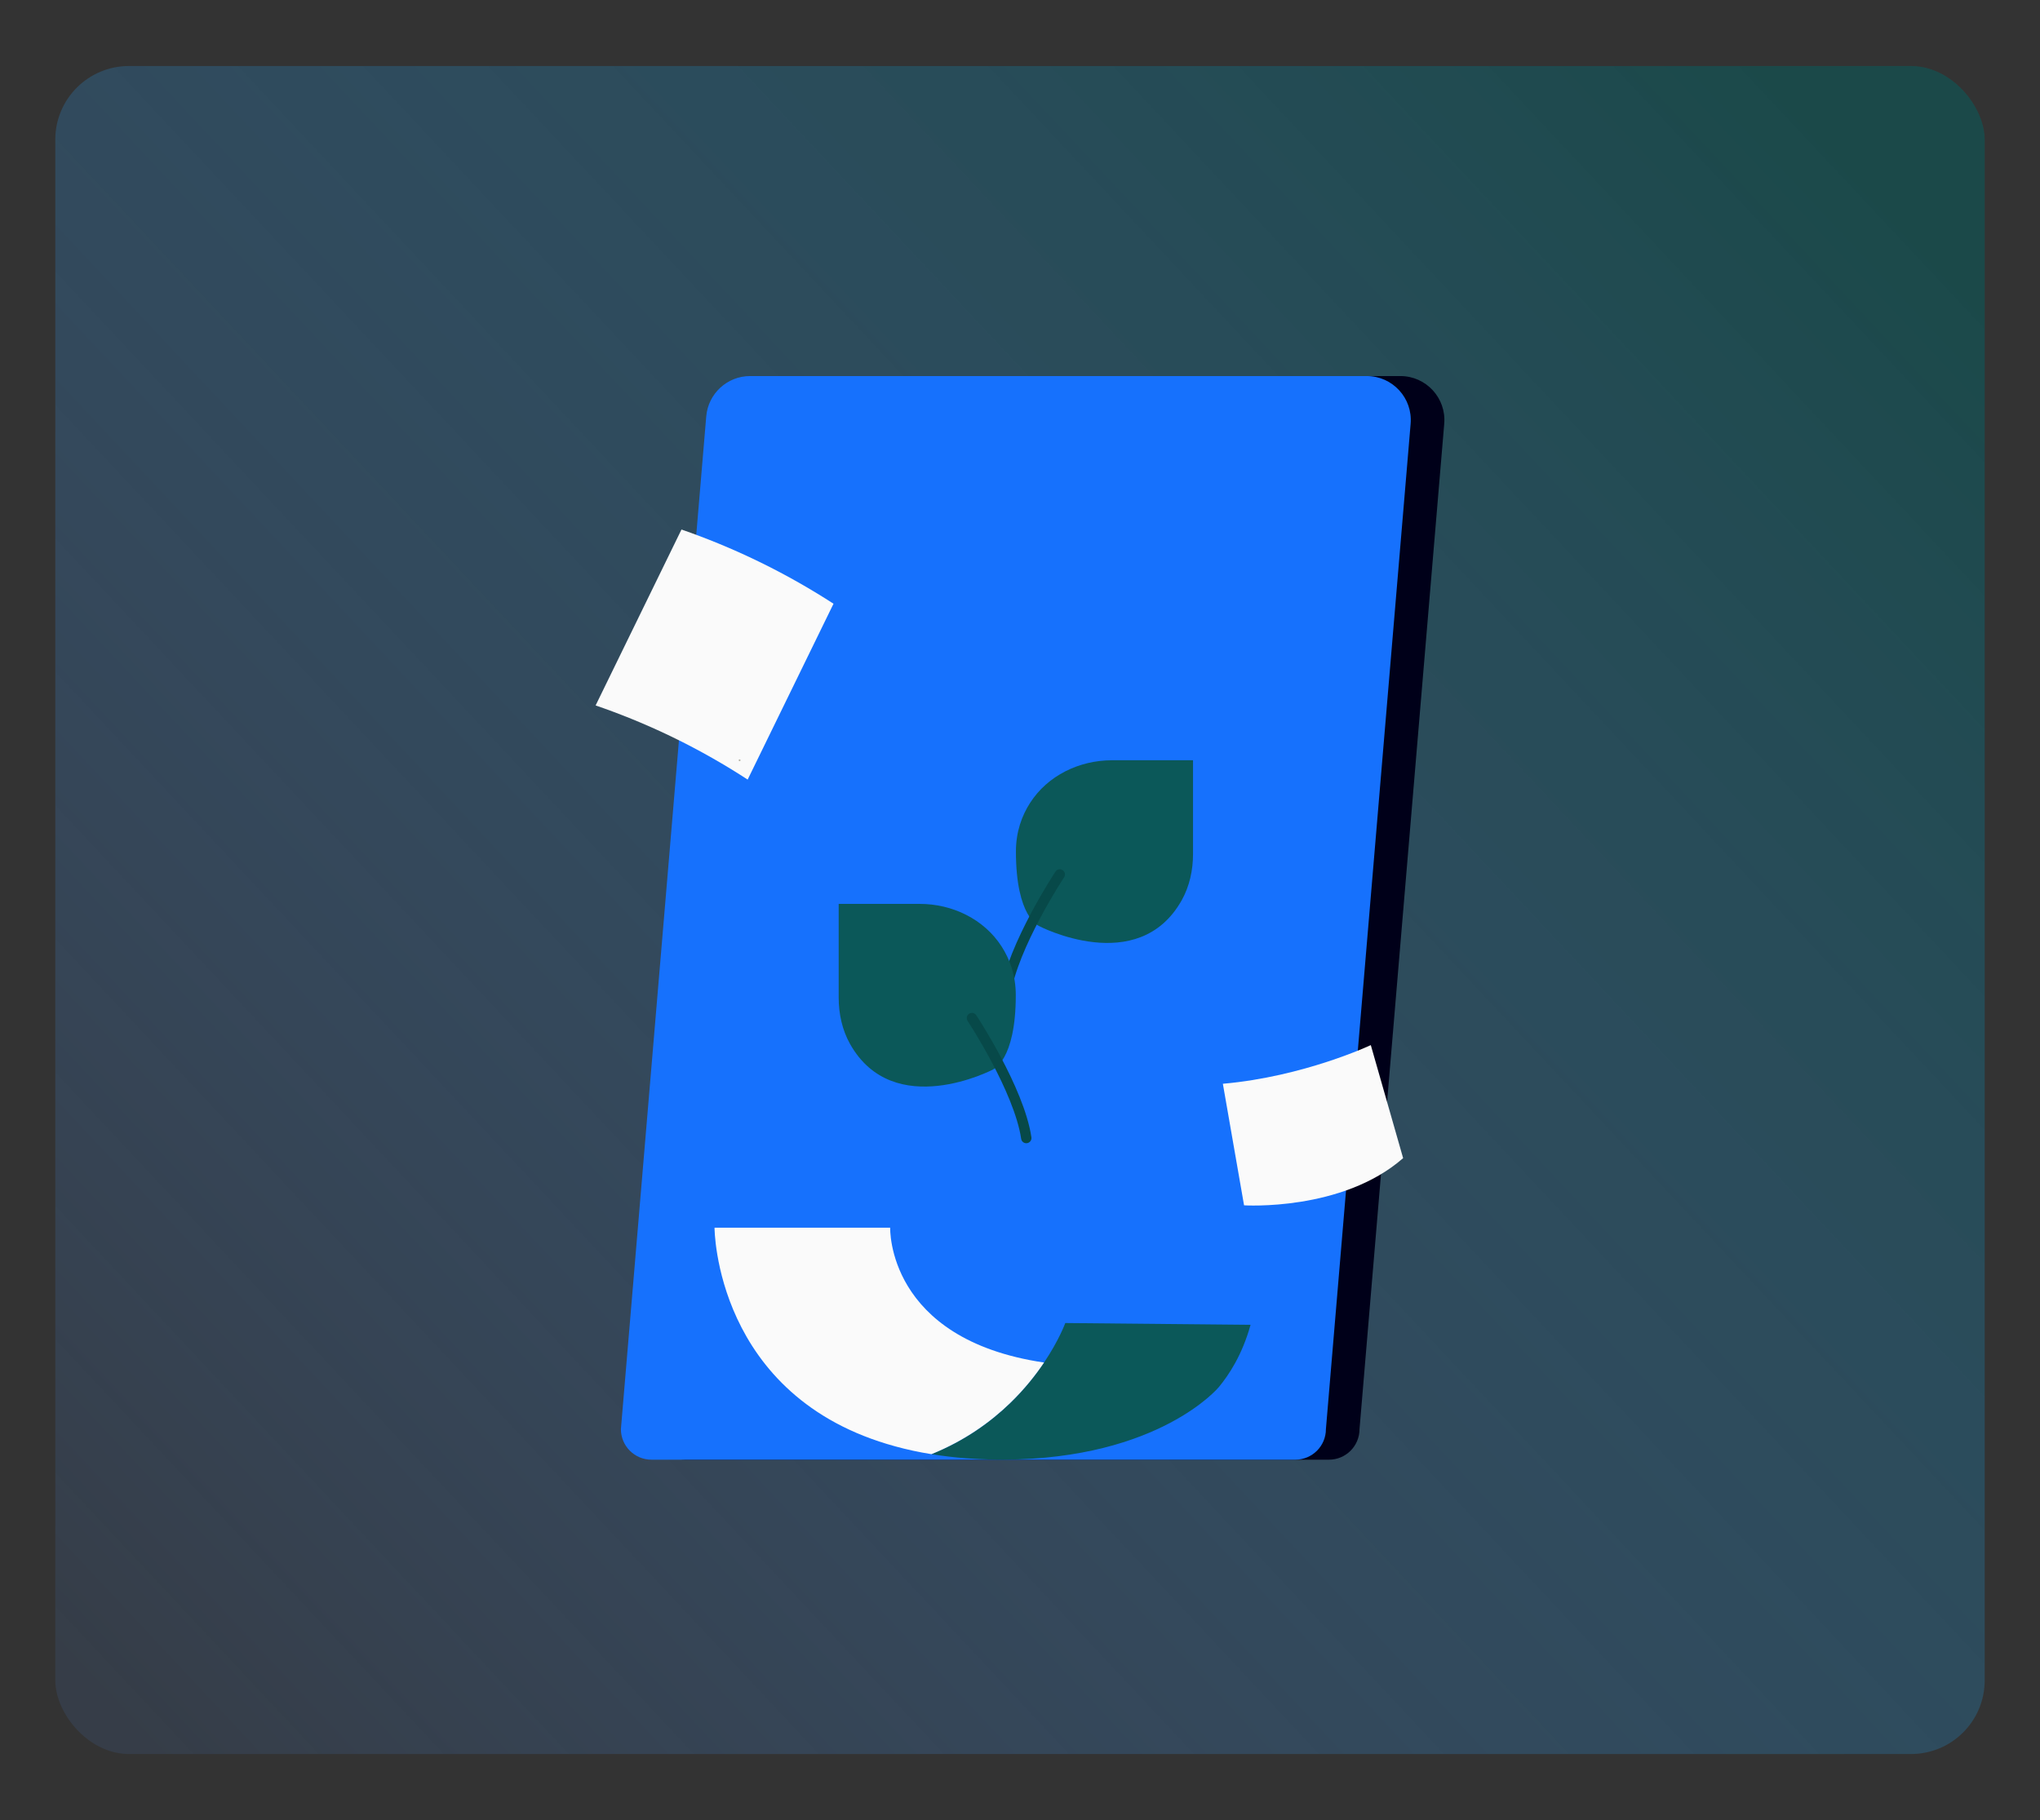
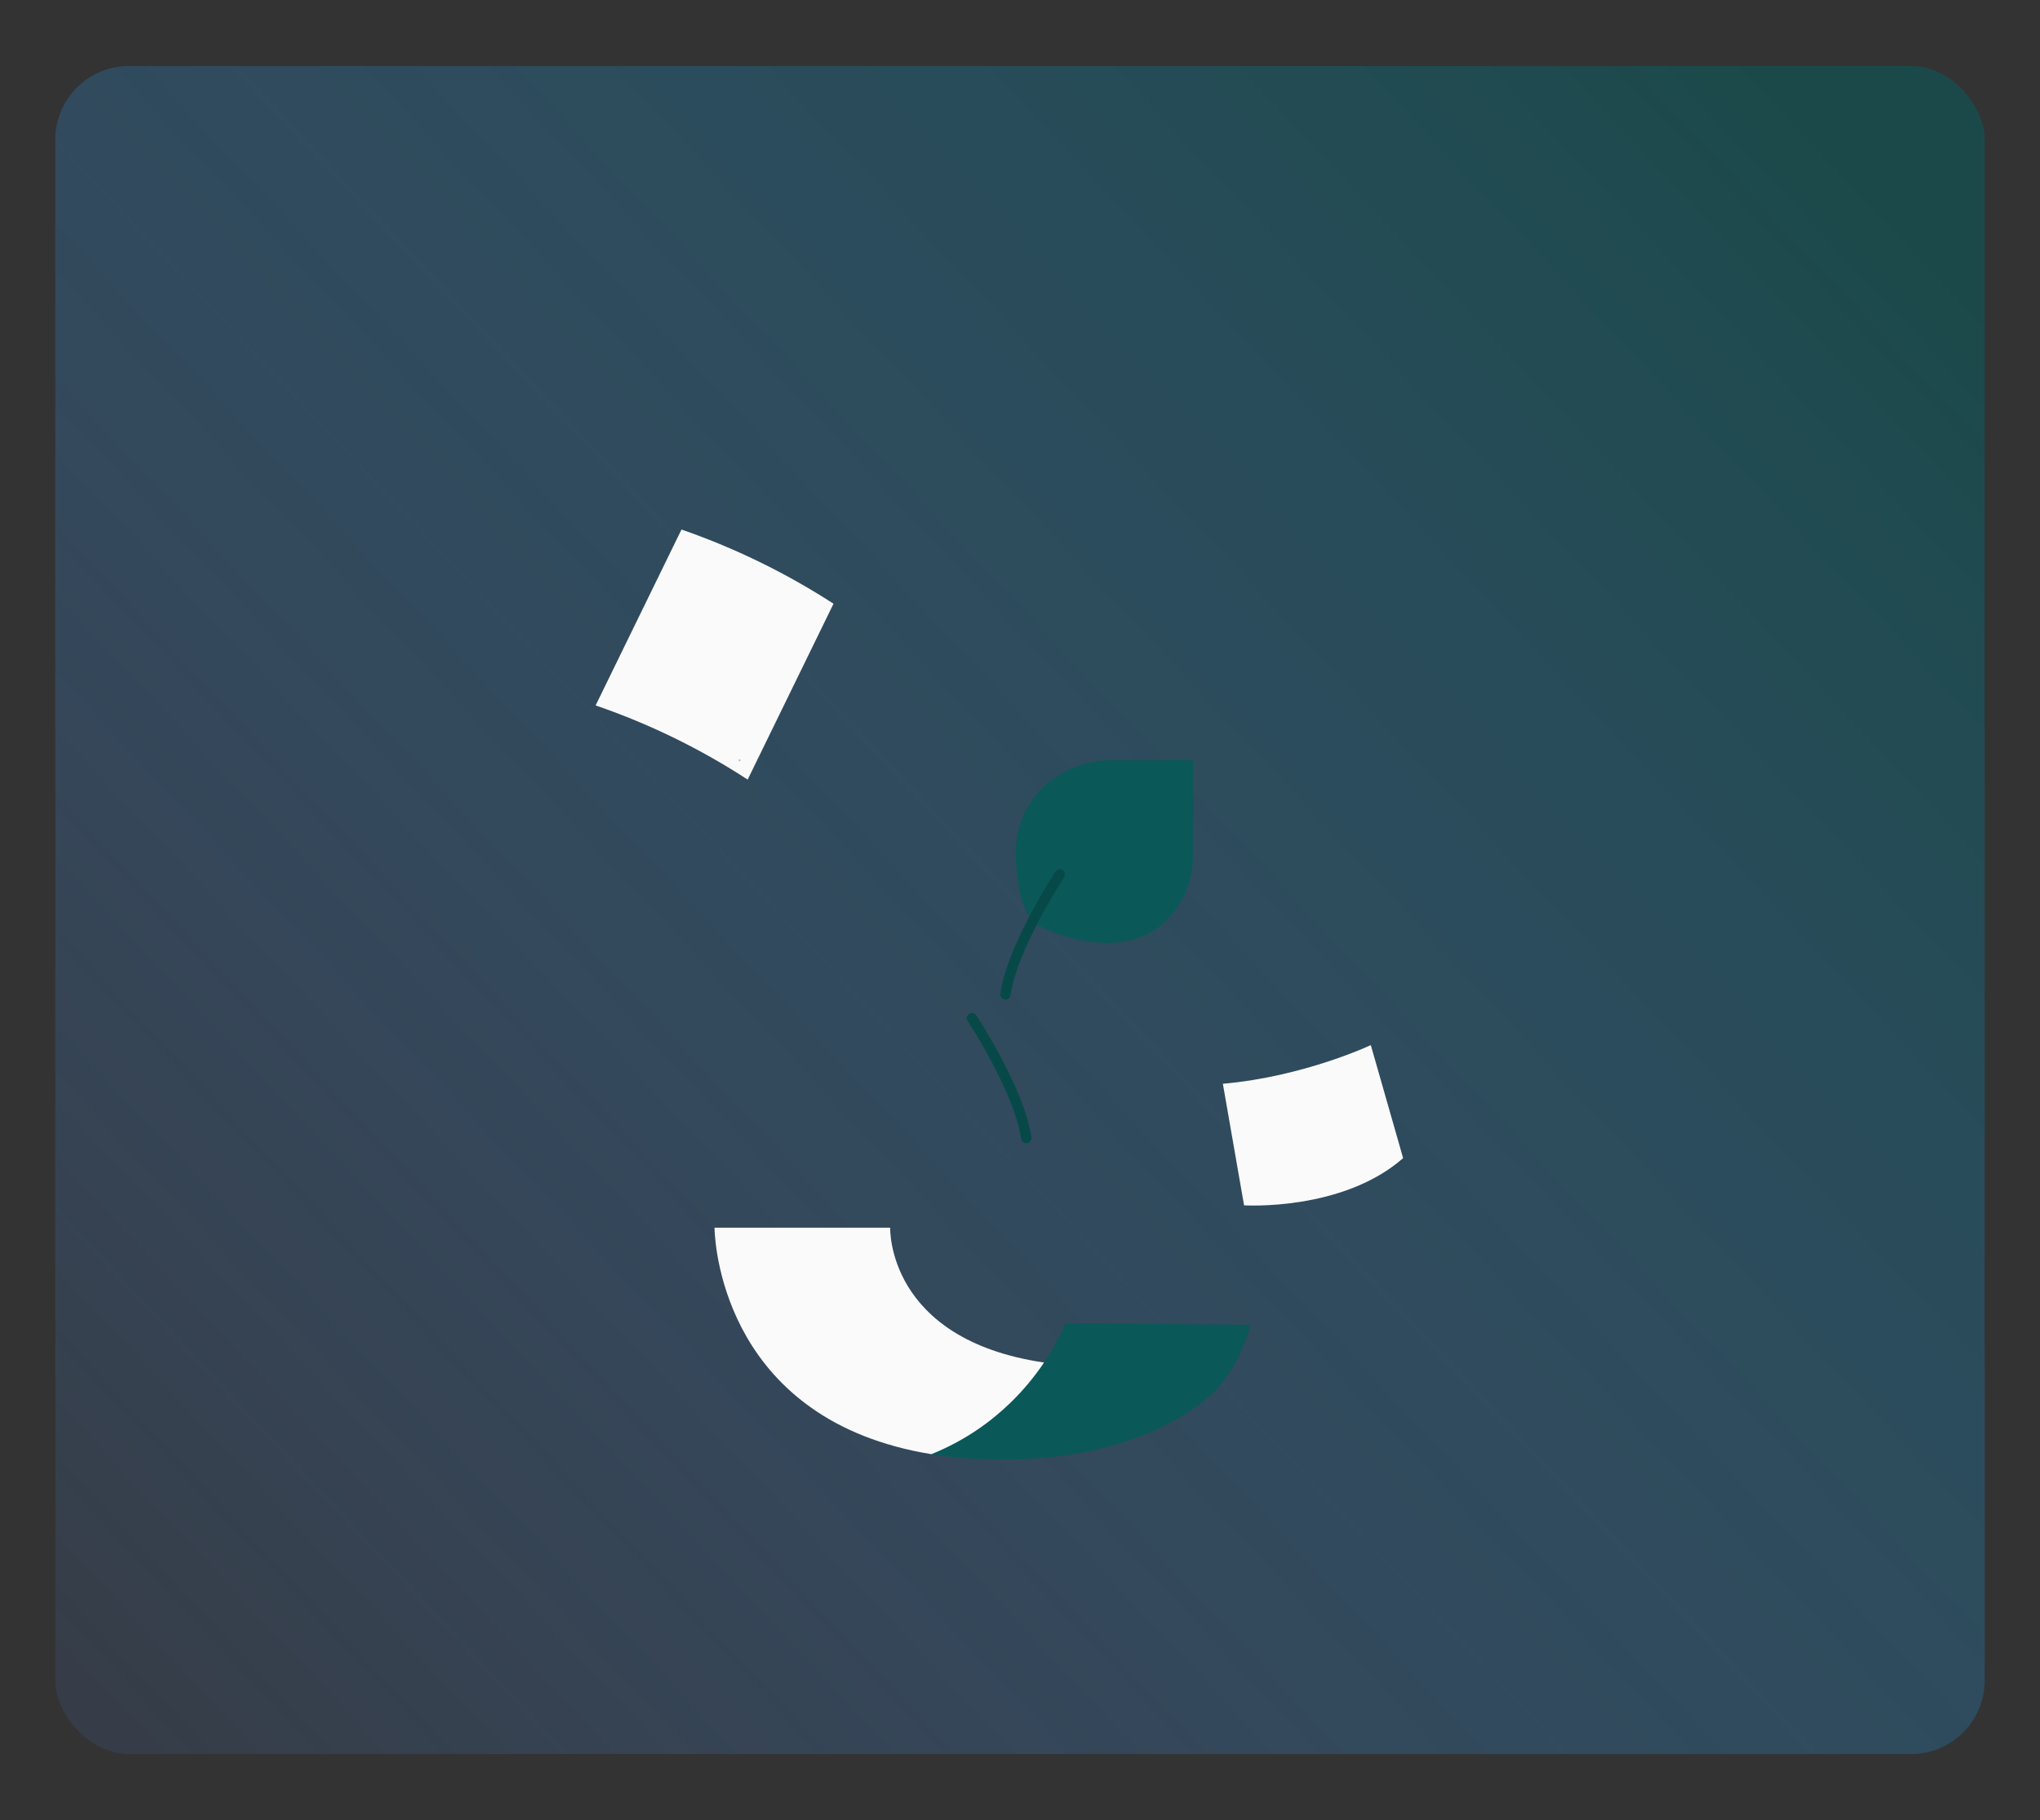
<svg xmlns="http://www.w3.org/2000/svg" id="Camada_1" data-name="Camada 1" viewBox="0 0 590.7 527.14">
  <rect x="0" y="0" width="590.7" height="527.14" fill="#333333" stroke="none" />
  <defs>
    <style>
      .cls-1 {
        fill: #b7b6a7;
      }

      .cls-2 {
        fill: #fafafa;
      }

      .cls-3 {
        fill: none;
        stroke: #074949;
        stroke-linecap: round;
        stroke-linejoin: round;
        stroke-width: 3px;
      }

      .cls-4 {
        fill: #1671fd;
      }

      .cls-5 {
        fill: #000019;
      }

      .cls-6 {
        fill: #0b5859;
      }

      .cls-7 {
        fill: url(#Gradiente_sem_nome_23);
      }
    </style>
    <linearGradient id="Gradiente_sem_nome_23" data-name="Gradiente sem nome 23" x1="38.22" y1="504.39" x2="530.04" y2="43.77" gradientUnits="userSpaceOnUse">
      <stop offset="0" stop-color="#4d96ff" stop-opacity=".1" />
      <stop offset="1" stop-color="#0b5859" stop-opacity=".6" />
    </linearGradient>
  </defs>
  <rect class="cls-7" x="16.01" y="19.12" width="558.68" height="488.91" rx="21.33" ry="21.33" />
  <g>
-     <path class="cls-5" d="m384.81,422.78h-186.44c-4.89,0-8.85-3.96-8.85-8.85l24.71-293.33c.56-6.6,6.08-11.68,12.7-11.68h178.56c7.46,0,13.33,6.38,12.7,13.82l-24.53,291.19c0,4.89-3.96,8.85-8.85,8.85Z" />
-     <path class="cls-4" d="m375.08,422.78h-186.44c-4.89,0-8.85-3.96-8.85-8.85l24.71-293.33c.56-6.6,6.08-11.68,12.7-11.68h178.56c7.46,0,13.33,6.38,12.7,13.82l-24.53,291.19c0,4.89-3.96,8.85-8.85,8.85Z" />
    <g>
      <path class="cls-6" d="m290.75,422.78c-5.43.03-11.03-.41-11.03-.41-3.51-.27-6.84-.67-10.02-1.19,9.62-3.88,17.09-9.28,22.79-14.8,4.17-4.03,7.4-8.13,9.82-11.74,4.39-6.53,6.15-11.44,6.15-11.44l53.65.52c-2.45,8.8-6.31,14.55-9.2,18.05,0,0-17.13,20.73-62.15,21Z" />
      <path class="cls-2" d="m302.31,394.64c-2.42,3.6-5.64,7.7-9.82,11.74-5.7,5.51-13.17,10.91-22.79,14.8-3.68-.59-7.14-1.34-10.4-2.24-52.4-14.24-52.4-63.35-52.4-63.35h50.86s-1.11,32.3,44.54,39.05Z" />
    </g>
    <path class="cls-2" d="m172.46,204.32c6.73,2.31,14.16,5.26,22.03,9.06,8.39,4.06,15.72,8.33,22,12.42,8.29-16.98,16.57-33.96,24.86-50.94-6.18-4-13.35-8.17-21.52-12.15-8.04-3.92-15.64-6.96-22.5-9.34-8.29,16.98-16.57,33.96-24.86,50.94Z" />
    <path class="cls-1" d="m214.16,220.47c.35,0,.35-.54,0-.54s-.35.54,0,.54h0Z" />
    <path class="cls-2" d="m354.09,313.89l6.14,35.22s28.43,1.8,46.06-13.67l-9.36-32.74s-19.35,9.14-42.84,11.2Z" />
    <g>
      <path class="cls-6" d="m300.76,268.17s28.78,15.08,41.42-7.43c2.25-4.02,3.27-8.71,3.27-13.35v-27.19h-23.47c-9.46,0-18.61,4.42-23.7,12.33-2.39,3.71-4.11,8.4-4.11,14.1,0,19.05,6.63,21.53,6.63,21.53h-.04Z" />
      <path class="cls-3" d="m306.87,253.27s-13.66,20.69-15.74,34.75" />
    </g>
    <g>
-       <path class="cls-6" d="m287.54,309.77s-28.78,15.08-41.42-7.43c-2.25-4.02-3.27-8.71-3.27-13.35v-27.19h23.47c9.46,0,18.61,4.42,23.7,12.33,2.39,3.71,4.11,8.4,4.11,14.1,0,19.05-6.63,21.53-6.63,21.53h.04Z" />
      <path class="cls-3" d="m281.43,294.87s13.66,20.69,15.74,34.75" />
    </g>
  </g>
</svg>